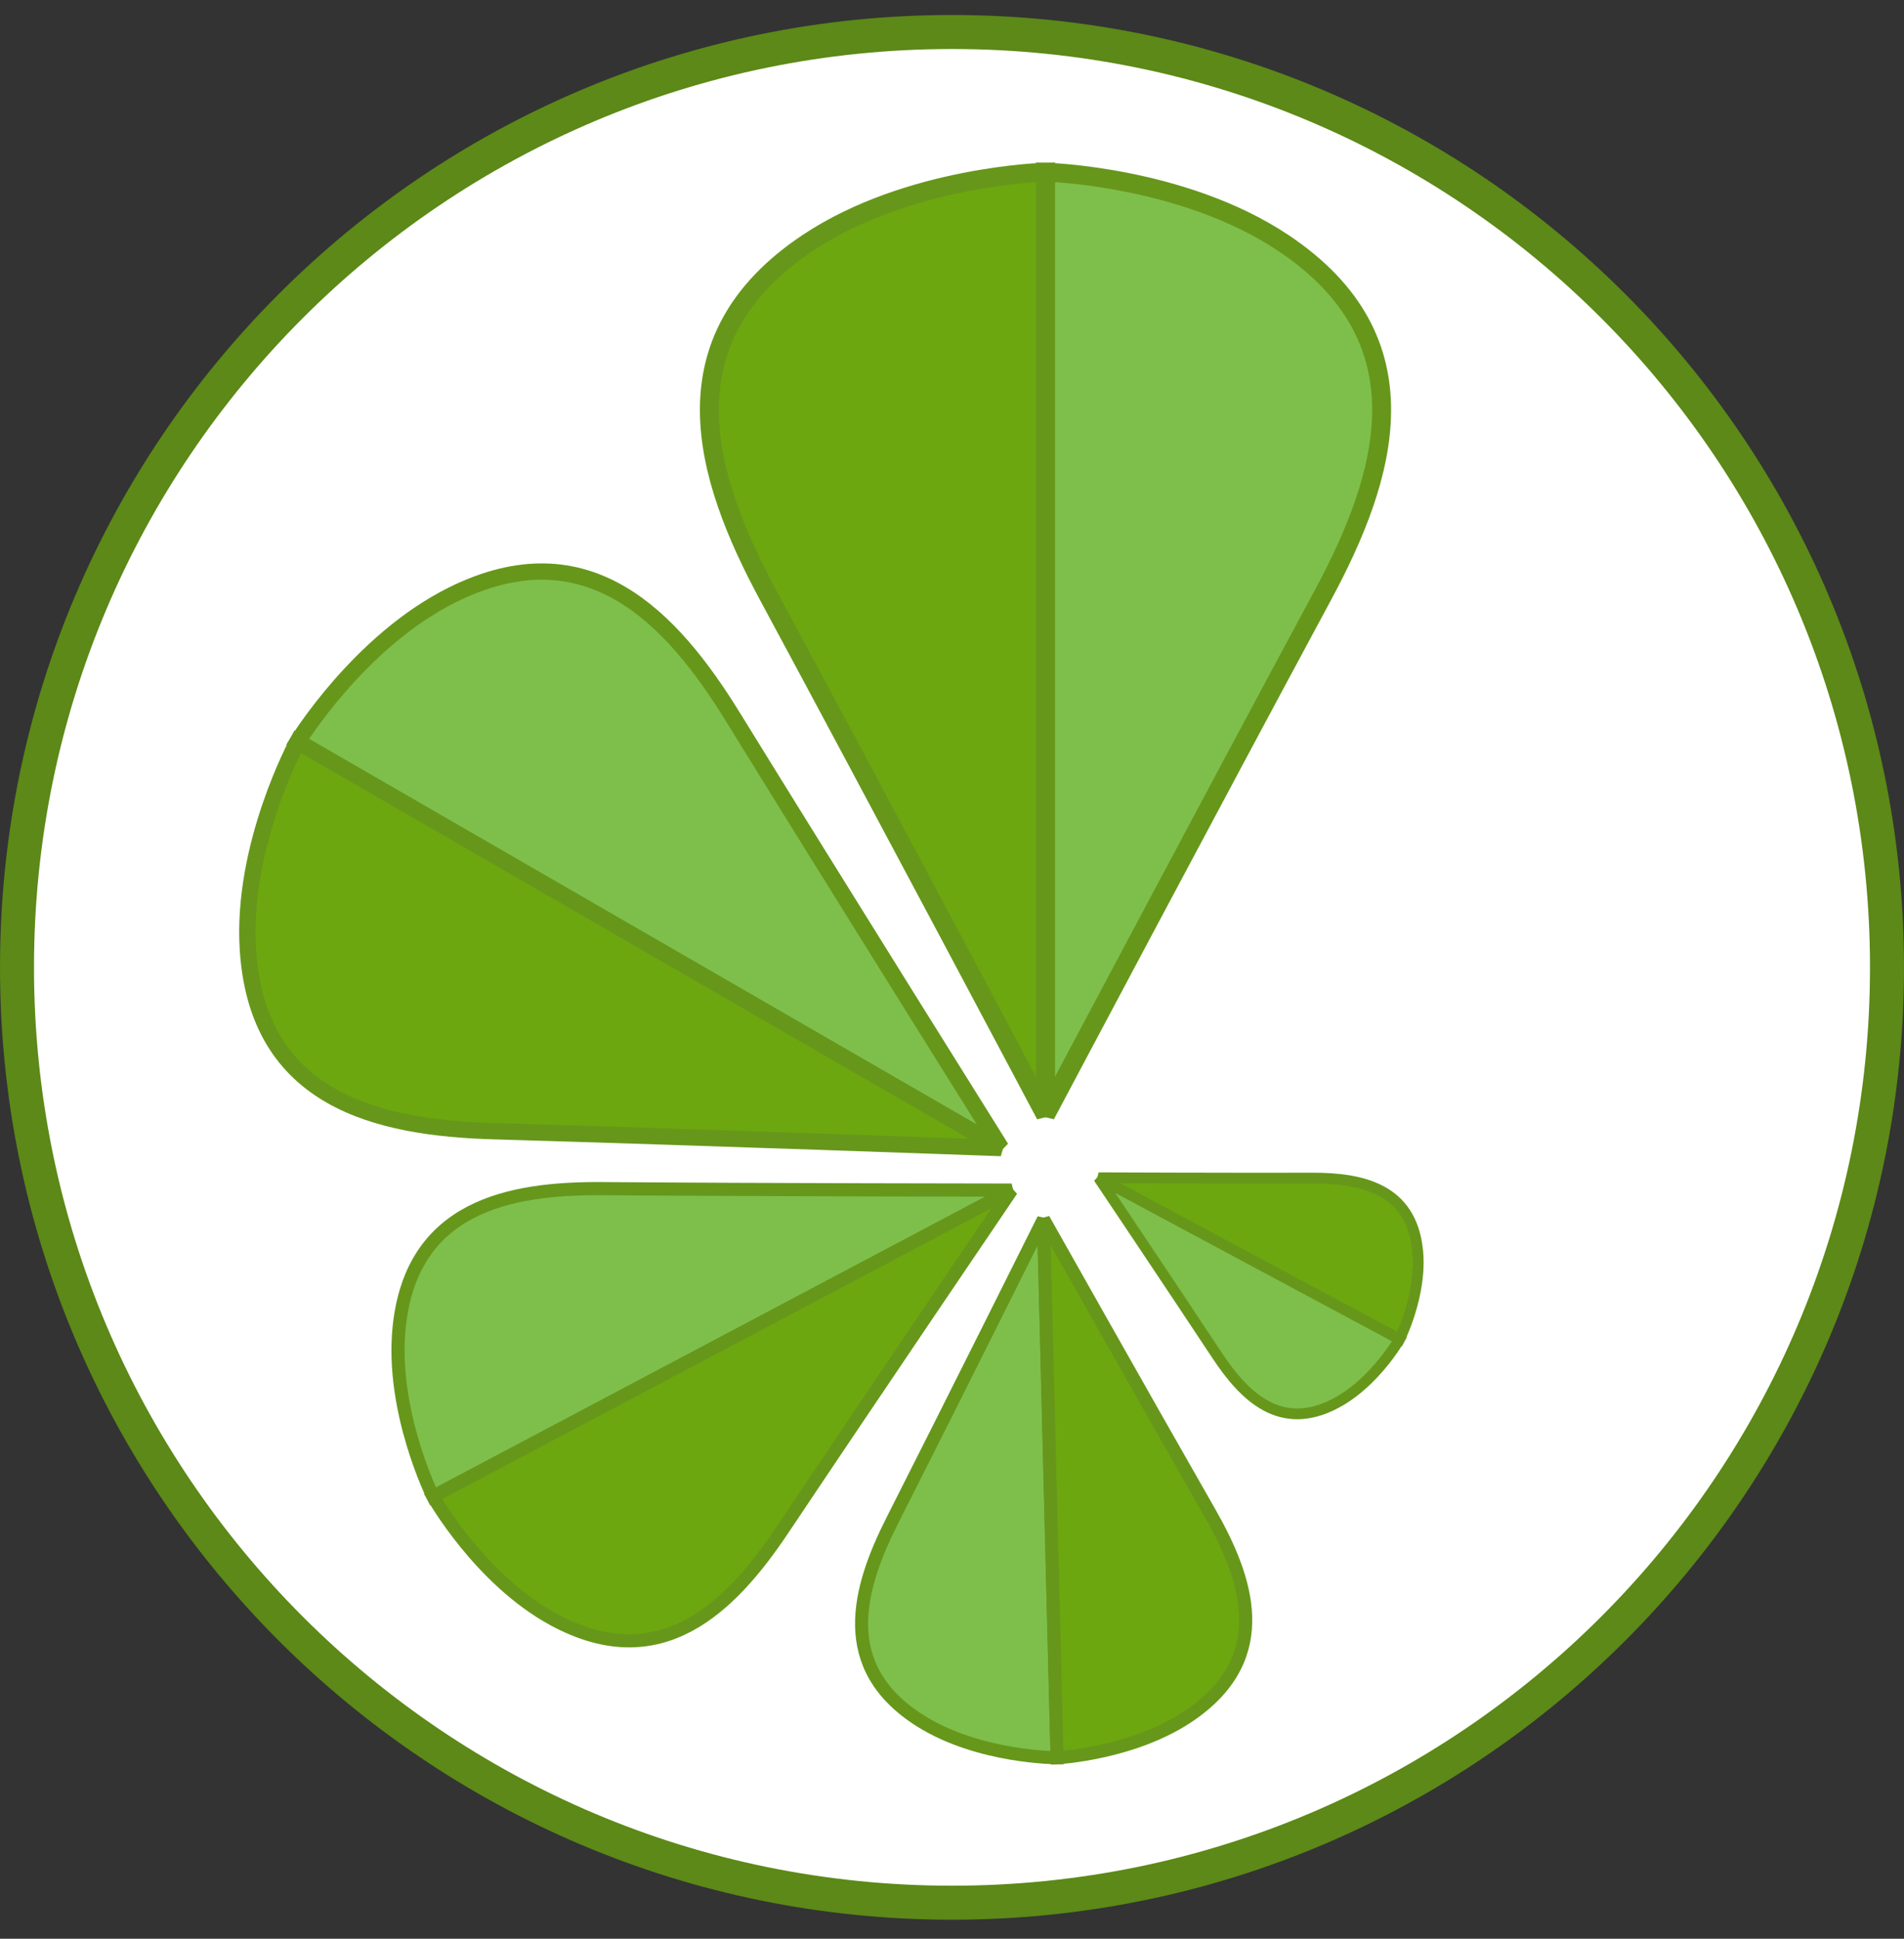
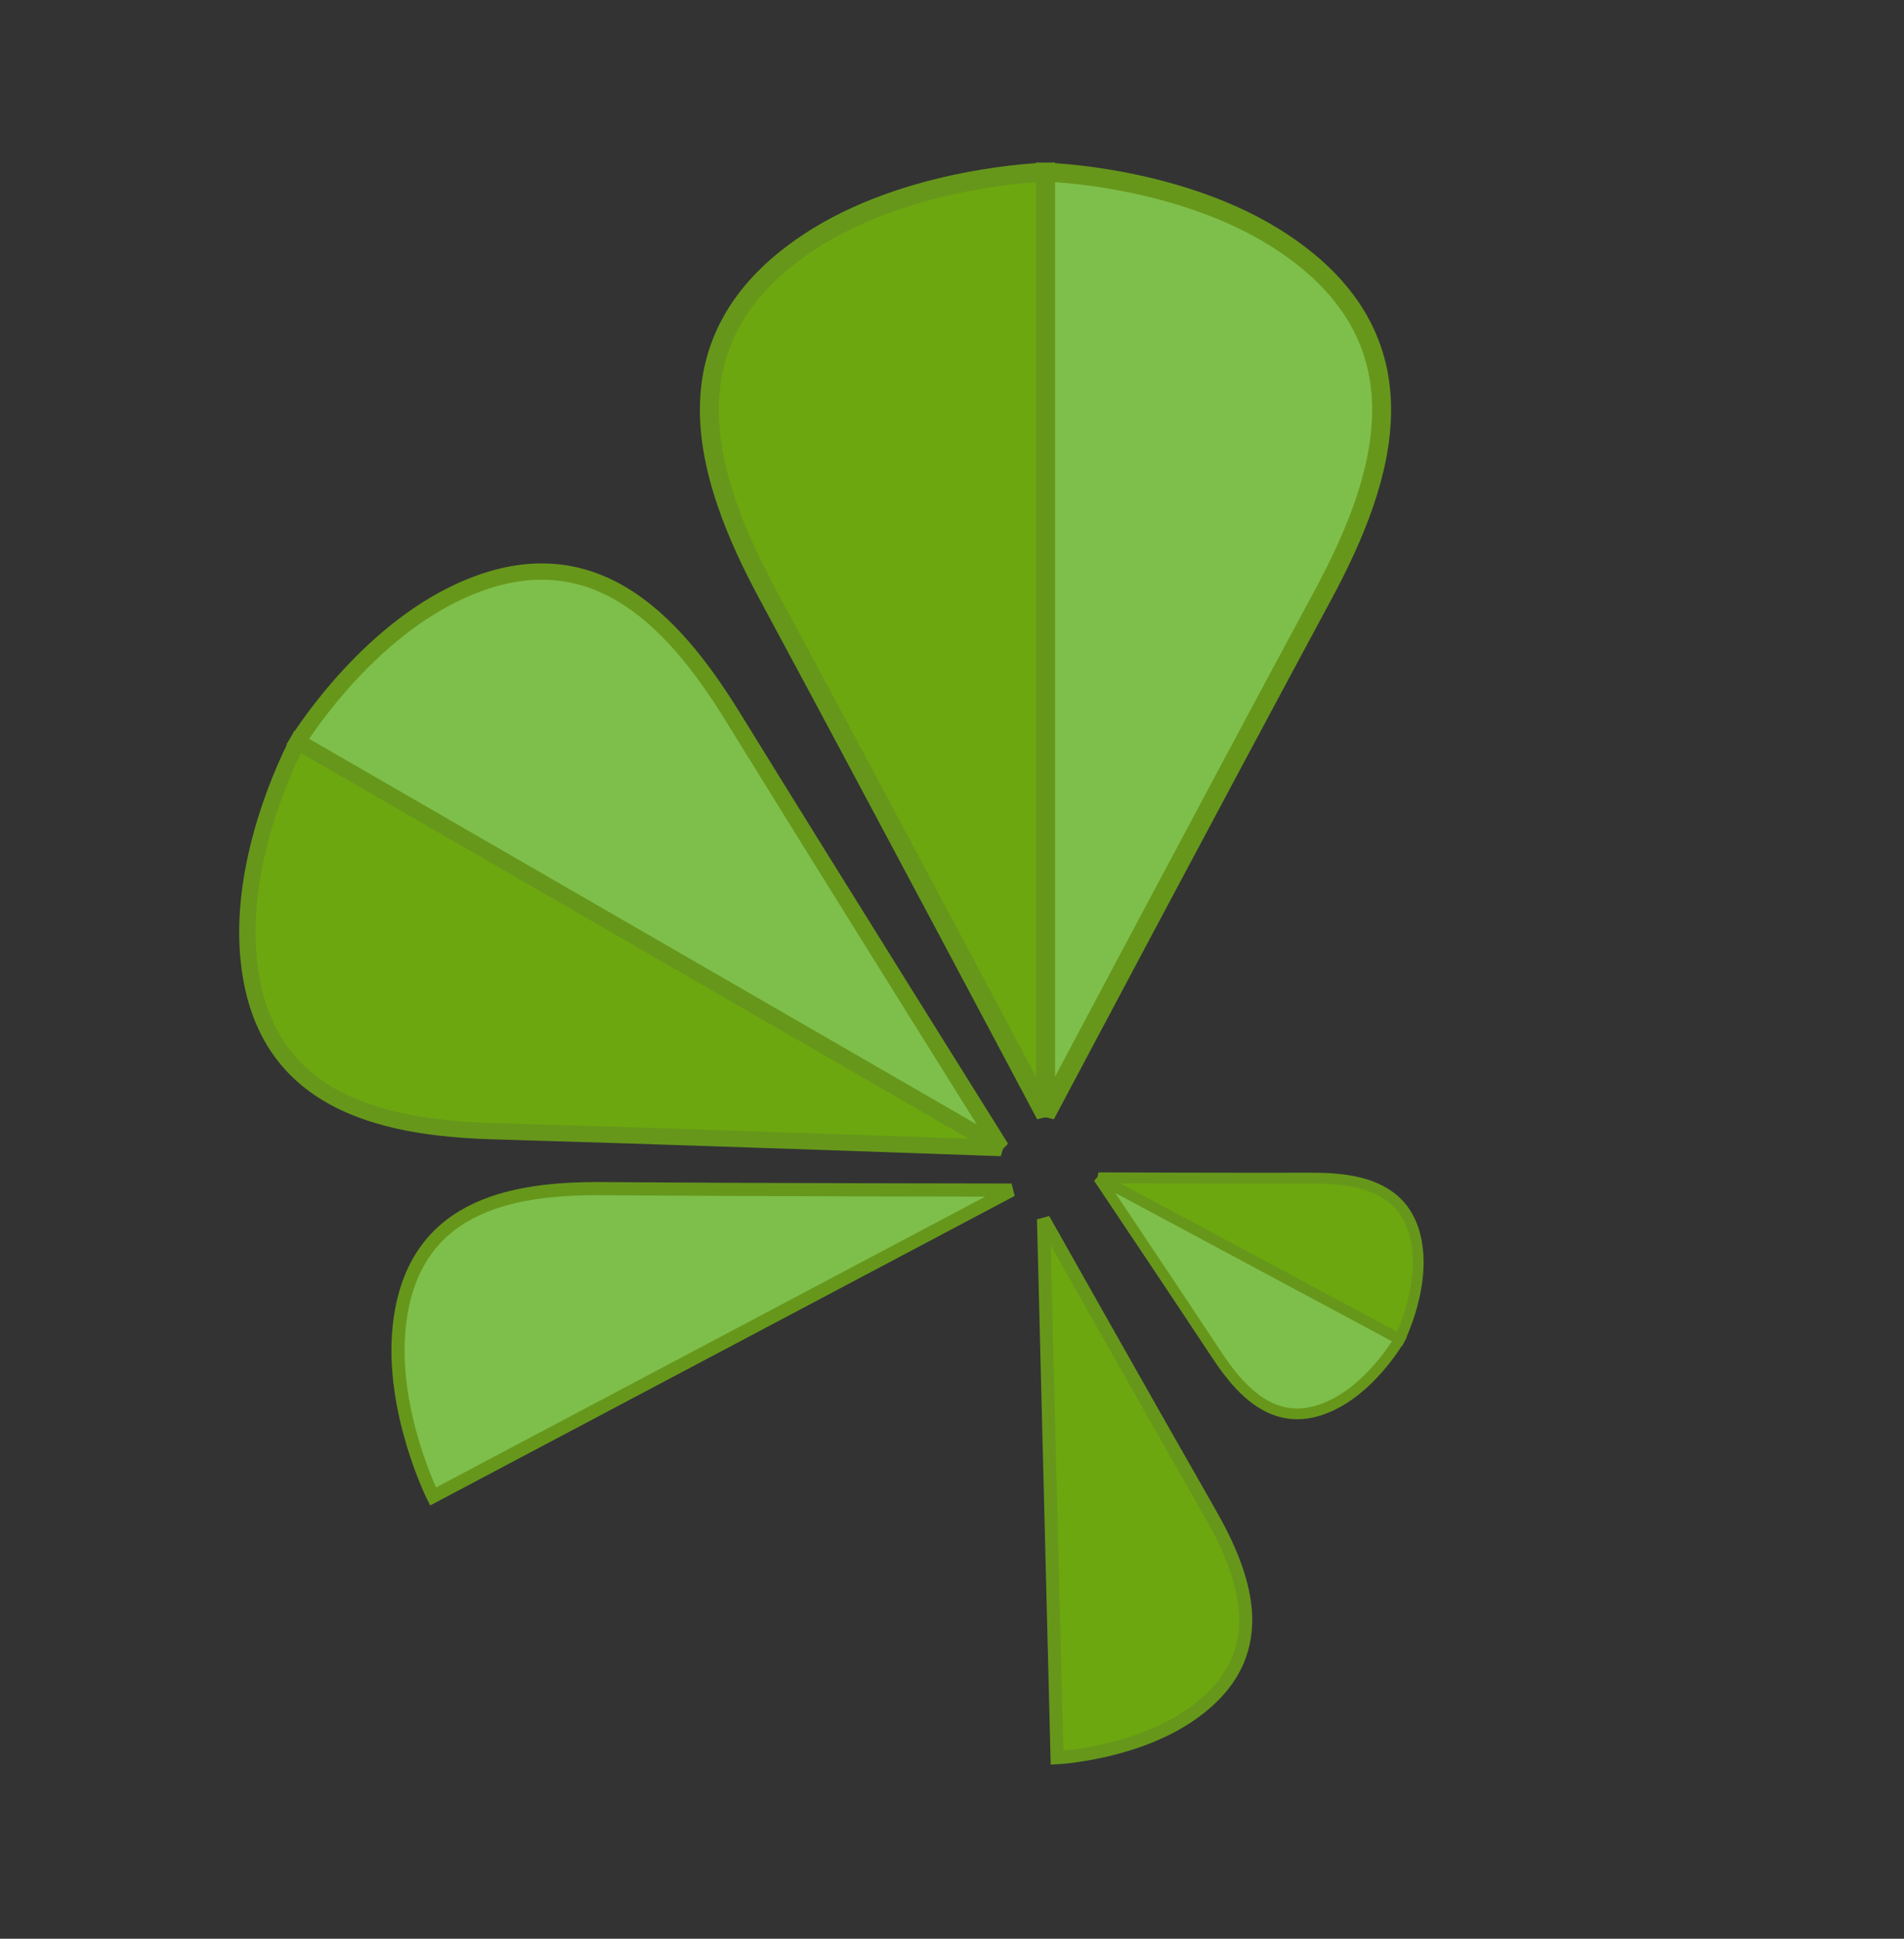
<svg xmlns="http://www.w3.org/2000/svg" width="56" height="57" viewBox="0 0 56 57" fill="none">
  <rect x="0" y="0" width="56" height="57" fill="#333333" stroke="none" />
  <g clip-path="url(#clip0_585_646)">
-     <path d="M28 0.941C43.188 0.941 55.5 13.254 55.5 28.441C55.5 43.629 43.188 55.941 28 55.941C12.812 55.941 0.5 43.629 0.5 28.441C0.5 13.254 12.812 0.941 28 0.941Z" fill="white" stroke="#5C8917" />
    <path d="M30.75 32.778V5.062C30.75 5.062 34.767 5.161 37.736 7.138C42.025 9.993 40.79 14.009 38.906 17.503C35.696 23.455 30.75 32.778 30.75 32.778Z" fill="#7EBF4B" stroke="#66971B" stroke-width="0.557" />
    <path d="M29.445 33.753L8.753 21.807C8.753 21.807 10.557 18.85 13.313 17.485C17.294 15.514 19.76 18.167 21.556 21.08C24.616 26.042 29.445 33.753 29.445 33.753Z" fill="#7EBF4B" stroke="#66971B" stroke-width="0.48" />
    <path d="M29.753 34.99L12.736 43.998C12.736 43.998 11.491 41.5 11.739 39.034C12.099 35.473 14.966 34.926 17.724 34.947C22.422 34.983 29.753 34.99 29.753 34.99Z" fill="#7EBF4B" stroke="#66971B" stroke-width="0.387" />
-     <path d="M30.691 35.845L31.09 51.679C31.09 51.679 28.794 51.68 27.069 50.594C24.578 49.024 25.226 46.712 26.252 44.689C28 41.242 30.691 35.845 30.691 35.845Z" fill="#7EBF4B" stroke="#66971B" stroke-width="0.384" />
    <path d="M32.312 34.627L41.164 39.371C41.164 39.371 40.445 40.637 39.305 41.247C37.659 42.128 36.588 41.046 35.794 39.846C34.443 37.803 32.312 34.627 32.312 34.627Z" fill="#7EBF4B" stroke="#66971B" stroke-width="0.317" />
    <path d="M30.75 32.778V5.062C30.75 5.062 26.733 5.161 23.764 7.138C19.475 9.993 20.71 14.009 22.595 17.503C25.804 23.455 30.75 32.778 30.75 32.778Z" fill="#6CA70F" stroke="#66971B" stroke-width="0.557" />
    <path d="M29.445 33.753L8.753 21.807C8.753 21.807 7.095 24.848 7.291 27.917C7.574 32.35 11.105 33.159 14.525 33.258C20.353 33.427 29.445 33.753 29.445 33.753Z" fill="#6CA70F" stroke="#66971B" stroke-width="0.48" />
-     <path d="M29.753 34.99L12.736 43.998C12.736 43.998 14.102 46.432 16.28 47.613C19.428 49.318 21.492 47.255 23.025 44.962C25.636 41.057 29.753 34.99 29.753 34.99Z" fill="#6CA70F" stroke="#66971B" stroke-width="0.387" />
    <path d="M30.691 35.845L31.09 51.679C31.09 51.679 33.384 51.565 35.051 50.393C37.461 48.699 36.697 46.423 35.57 44.454C33.651 41.1 30.691 35.845 30.691 35.845Z" fill="#6CA70F" stroke="#66971B" stroke-width="0.384" />
    <path d="M32.312 34.627L41.164 39.371C41.164 39.371 41.82 38.071 41.697 36.785C41.519 34.926 40.025 34.633 38.587 34.637C36.136 34.643 32.312 34.627 32.312 34.627Z" fill="#6CA70F" stroke="#66971B" stroke-width="0.317" />
  </g>
  <defs>
    <clipPath id="clip0_585_646">
      <rect width="56" height="56" fill="white" transform="translate(0 0.441)" />
    </clipPath>
  </defs>
</svg>